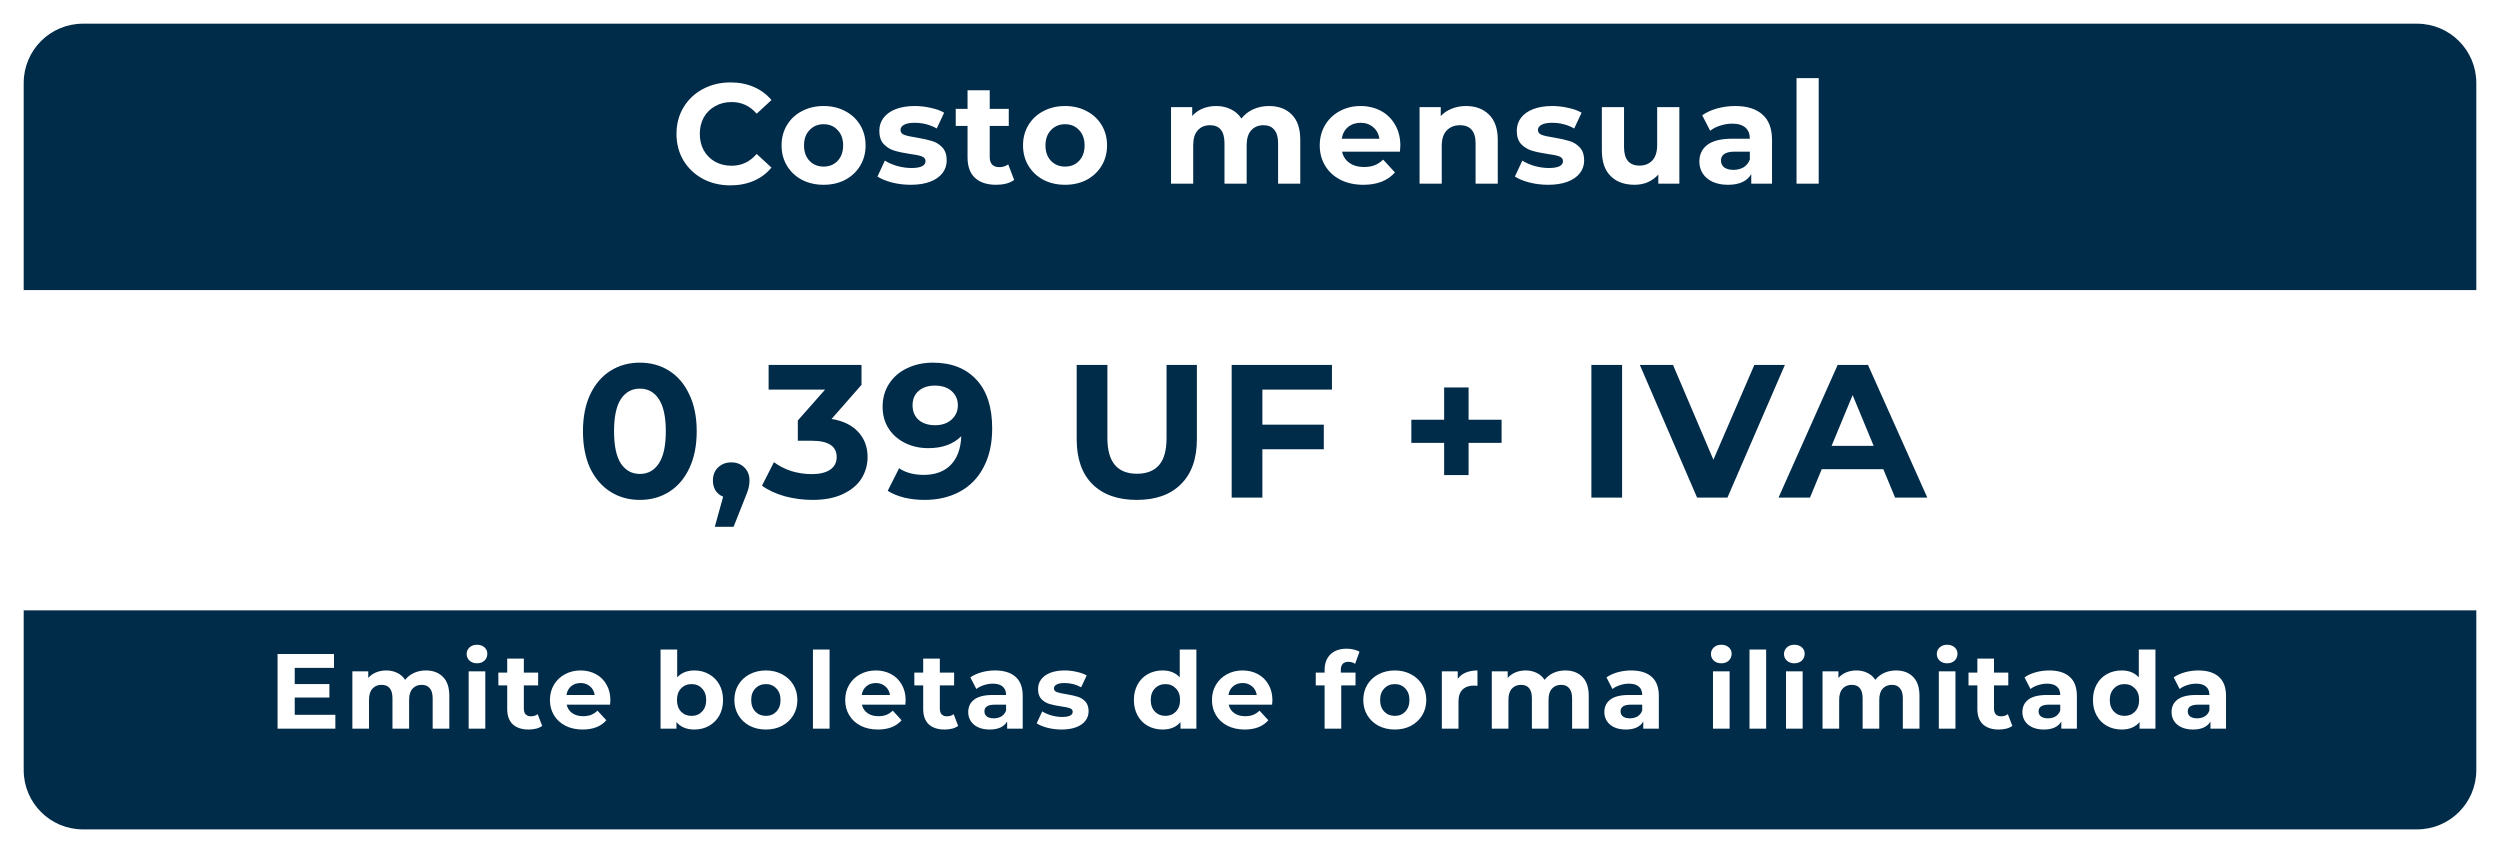
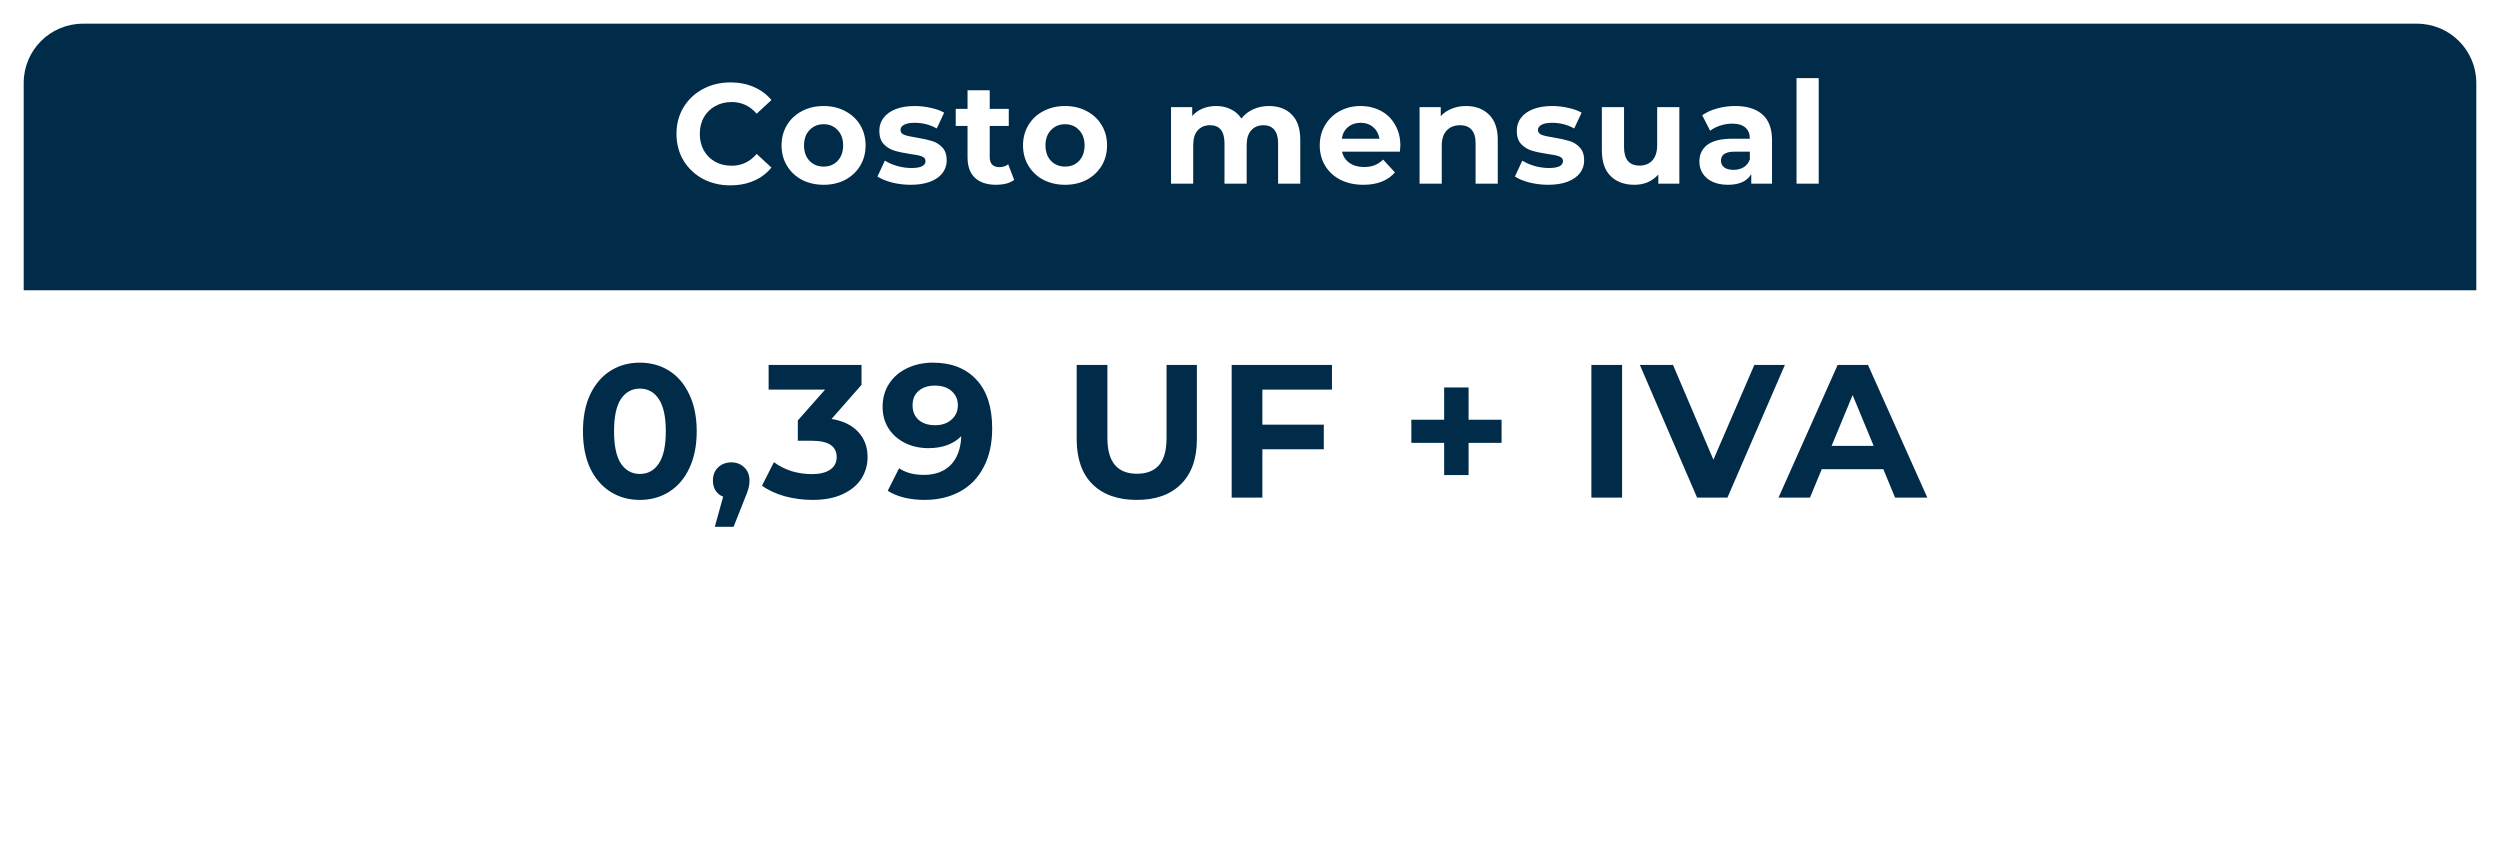
<svg xmlns="http://www.w3.org/2000/svg" width="422" height="144" viewBox="0 0 422 144" fill="none">
  <g filter="url(#filter0_d_449_6756)">
    <path d="M4 10C4 4.477 8.477 0 14 0H408C413.523 0 418 4.477 418 10V45H4V10Z" fill="#002B49" />
-     <path d="M418 126C418 131.523 413.523 136 408 136L14 136C8.477 136 4 131.523 4 126L4 99L418 99L418 126Z" fill="#002B49" />
-     <rect x="4" y="45" width="414" height="54" fill="white" />
  </g>
-   <path d="M56.609 120.66V123H46.853V110.4H56.375V112.74H49.751V115.476H55.601V117.744H49.751V120.66H56.609ZM71.883 113.172C73.096 113.172 74.055 113.532 74.763 114.252C75.484 114.96 75.844 116.028 75.844 117.456V123H73.035V117.888C73.035 117.12 72.874 116.55 72.549 116.178C72.237 115.794 71.787 115.602 71.2 115.602C70.54 115.602 70.017 115.818 69.633 116.25C69.249 116.67 69.058 117.3 69.058 118.14V123H66.249V117.888C66.249 116.364 65.638 115.602 64.413 115.602C63.766 115.602 63.249 115.818 62.865 116.25C62.481 116.67 62.289 117.3 62.289 118.14V123H59.481V113.316H62.163V114.432C62.523 114.024 62.962 113.712 63.477 113.496C64.005 113.28 64.582 113.172 65.206 113.172C65.889 113.172 66.507 113.31 67.059 113.586C67.612 113.85 68.055 114.24 68.391 114.756C68.787 114.252 69.285 113.862 69.885 113.586C70.498 113.31 71.163 113.172 71.883 113.172ZM79.111 113.316H81.918V123H79.111V113.316ZM80.514 111.966C79.999 111.966 79.579 111.816 79.254 111.516C78.93 111.216 78.769 110.844 78.769 110.4C78.769 109.956 78.93 109.584 79.254 109.284C79.579 108.984 79.999 108.834 80.514 108.834C81.031 108.834 81.451 108.978 81.775 109.266C82.099 109.554 82.26 109.914 82.26 110.346C82.26 110.814 82.099 111.204 81.775 111.516C81.451 111.816 81.031 111.966 80.514 111.966ZM91.52 122.532C91.245 122.736 90.903 122.892 90.495 123C90.099 123.096 89.678 123.144 89.234 123.144C88.082 123.144 87.189 122.85 86.552 122.262C85.928 121.674 85.617 120.81 85.617 119.67V115.692H84.123V113.532H85.617V111.174H88.424V113.532H90.837V115.692H88.424V119.634C88.424 120.042 88.526 120.36 88.731 120.588C88.947 120.804 89.246 120.912 89.63 120.912C90.075 120.912 90.453 120.792 90.764 120.552L91.52 122.532ZM103.034 118.194C103.034 118.23 103.016 118.482 102.98 118.95H95.654C95.786 119.55 96.098 120.024 96.59 120.372C97.082 120.72 97.694 120.894 98.426 120.894C98.93 120.894 99.374 120.822 99.758 120.678C100.154 120.522 100.52 120.282 100.856 119.958L102.35 121.578C101.438 122.622 100.106 123.144 98.354 123.144C97.262 123.144 96.296 122.934 95.456 122.514C94.616 122.082 93.968 121.488 93.512 120.732C93.056 119.976 92.828 119.118 92.828 118.158C92.828 117.21 93.05 116.358 93.494 115.602C93.95 114.834 94.568 114.24 95.348 113.82C96.14 113.388 97.022 113.172 97.994 113.172C98.942 113.172 99.8 113.376 100.568 113.784C101.336 114.192 101.936 114.78 102.368 115.548C102.812 116.304 103.034 117.186 103.034 118.194ZM98.012 115.296C97.376 115.296 96.842 115.476 96.41 115.836C95.978 116.196 95.714 116.688 95.618 117.312H100.388C100.292 116.7 100.028 116.214 99.596 115.854C99.164 115.482 98.636 115.296 98.012 115.296ZM117.225 113.172C118.125 113.172 118.941 113.382 119.673 113.802C120.417 114.21 120.999 114.792 121.419 115.548C121.839 116.292 122.049 117.162 122.049 118.158C122.049 119.154 121.839 120.03 121.419 120.786C120.999 121.53 120.417 122.112 119.673 122.532C118.941 122.94 118.125 123.144 117.225 123.144C115.893 123.144 114.879 122.724 114.183 121.884V123H111.501V109.644H114.309V114.342C115.017 113.562 115.989 113.172 117.225 113.172ZM116.739 120.84C117.459 120.84 118.047 120.6 118.503 120.12C118.971 119.628 119.205 118.974 119.205 118.158C119.205 117.342 118.971 116.694 118.503 116.214C118.047 115.722 117.459 115.476 116.739 115.476C116.019 115.476 115.425 115.722 114.957 116.214C114.501 116.694 114.273 117.342 114.273 118.158C114.273 118.974 114.501 119.628 114.957 120.12C115.425 120.6 116.019 120.84 116.739 120.84ZM129.287 123.144C128.267 123.144 127.349 122.934 126.533 122.514C125.729 122.082 125.099 121.488 124.643 120.732C124.187 119.976 123.959 119.118 123.959 118.158C123.959 117.198 124.187 116.34 124.643 115.584C125.099 114.828 125.729 114.24 126.533 113.82C127.349 113.388 128.267 113.172 129.287 113.172C130.307 113.172 131.219 113.388 132.023 113.82C132.827 114.24 133.457 114.828 133.913 115.584C134.369 116.34 134.597 117.198 134.597 118.158C134.597 119.118 134.369 119.976 133.913 120.732C133.457 121.488 132.827 122.082 132.023 122.514C131.219 122.934 130.307 123.144 129.287 123.144ZM129.287 120.84C130.007 120.84 130.595 120.6 131.051 120.12C131.519 119.628 131.753 118.974 131.753 118.158C131.753 117.342 131.519 116.694 131.051 116.214C130.595 115.722 130.007 115.476 129.287 115.476C128.567 115.476 127.973 115.722 127.505 116.214C127.037 116.694 126.803 117.342 126.803 118.158C126.803 118.974 127.037 119.628 127.505 120.12C127.973 120.6 128.567 120.84 129.287 120.84ZM137.224 109.644H140.032V123H137.224V109.644ZM152.874 118.194C152.874 118.23 152.856 118.482 152.82 118.95H145.494C145.626 119.55 145.938 120.024 146.43 120.372C146.922 120.72 147.534 120.894 148.266 120.894C148.77 120.894 149.214 120.822 149.598 120.678C149.994 120.522 150.36 120.282 150.696 119.958L152.19 121.578C151.278 122.622 149.946 123.144 148.194 123.144C147.102 123.144 146.136 122.934 145.296 122.514C144.456 122.082 143.808 121.488 143.352 120.732C142.896 119.976 142.668 119.118 142.668 118.158C142.668 117.21 142.89 116.358 143.334 115.602C143.79 114.834 144.408 114.24 145.188 113.82C145.98 113.388 146.862 113.172 147.834 113.172C148.782 113.172 149.64 113.376 150.408 113.784C151.176 114.192 151.776 114.78 152.208 115.548C152.652 116.304 152.874 117.186 152.874 118.194ZM147.852 115.296C147.216 115.296 146.682 115.476 146.25 115.836C145.818 116.196 145.554 116.688 145.458 117.312H150.228C150.132 116.7 149.868 116.214 149.436 115.854C149.004 115.482 148.476 115.296 147.852 115.296ZM161.739 122.532C161.463 122.736 161.121 122.892 160.713 123C160.317 123.096 159.897 123.144 159.453 123.144C158.301 123.144 157.407 122.85 156.771 122.262C156.147 121.674 155.835 120.81 155.835 119.67V115.692H154.341V113.532H155.835V111.174H158.643V113.532H161.055V115.692H158.643V119.634C158.643 120.042 158.745 120.36 158.949 120.588C159.165 120.804 159.465 120.912 159.849 120.912C160.293 120.912 160.671 120.792 160.983 120.552L161.739 122.532ZM167.972 113.172C169.472 113.172 170.624 113.532 171.428 114.252C172.232 114.96 172.634 116.034 172.634 117.474V123H170.006V121.794C169.478 122.694 168.494 123.144 167.054 123.144C166.31 123.144 165.662 123.018 165.11 122.766C164.57 122.514 164.156 122.166 163.868 121.722C163.58 121.278 163.436 120.774 163.436 120.21C163.436 119.31 163.772 118.602 164.444 118.086C165.128 117.57 166.178 117.312 167.594 117.312H169.826C169.826 116.7 169.64 116.232 169.268 115.908C168.896 115.572 168.338 115.404 167.594 115.404C167.078 115.404 166.568 115.488 166.064 115.656C165.572 115.812 165.152 116.028 164.804 116.304L163.796 114.342C164.324 113.97 164.954 113.682 165.686 113.478C166.43 113.274 167.192 113.172 167.972 113.172ZM167.756 121.254C168.236 121.254 168.662 121.146 169.034 120.93C169.406 120.702 169.67 120.372 169.826 119.94V118.95H167.9C166.748 118.95 166.172 119.328 166.172 120.084C166.172 120.444 166.31 120.732 166.586 120.948C166.874 121.152 167.264 121.254 167.756 121.254ZM179.183 123.144C178.379 123.144 177.593 123.048 176.825 122.856C176.057 122.652 175.445 122.4 174.989 122.1L175.925 120.084C176.357 120.36 176.879 120.588 177.491 120.768C178.103 120.936 178.703 121.02 179.291 121.02C180.479 121.02 181.073 120.726 181.073 120.138C181.073 119.862 180.911 119.664 180.587 119.544C180.263 119.424 179.765 119.322 179.093 119.238C178.301 119.118 177.647 118.98 177.131 118.824C176.615 118.668 176.165 118.392 175.781 117.996C175.409 117.6 175.223 117.036 175.223 116.304C175.223 115.692 175.397 115.152 175.745 114.684C176.105 114.204 176.621 113.832 177.293 113.568C177.977 113.304 178.781 113.172 179.705 113.172C180.389 113.172 181.067 113.25 181.739 113.406C182.423 113.55 182.987 113.754 183.431 114.018L182.495 116.016C181.643 115.536 180.713 115.296 179.705 115.296C179.105 115.296 178.655 115.38 178.355 115.548C178.055 115.716 177.905 115.932 177.905 116.196C177.905 116.496 178.067 116.706 178.391 116.826C178.715 116.946 179.231 117.06 179.939 117.168C180.731 117.3 181.379 117.444 181.883 117.6C182.387 117.744 182.825 118.014 183.197 118.41C183.569 118.806 183.755 119.358 183.755 120.066C183.755 120.666 183.575 121.2 183.215 121.668C182.855 122.136 182.327 122.502 181.631 122.766C180.947 123.018 180.131 123.144 179.183 123.144ZM201.949 109.644V123H199.267V121.884C198.571 122.724 197.563 123.144 196.243 123.144C195.331 123.144 194.503 122.94 193.759 122.532C193.027 122.124 192.451 121.542 192.031 120.786C191.611 120.03 191.401 119.154 191.401 118.158C191.401 117.162 191.611 116.286 192.031 115.53C192.451 114.774 193.027 114.192 193.759 113.784C194.503 113.376 195.331 113.172 196.243 113.172C197.479 113.172 198.445 113.562 199.141 114.342V109.644H201.949ZM196.729 120.84C197.437 120.84 198.025 120.6 198.493 120.12C198.961 119.628 199.195 118.974 199.195 118.158C199.195 117.342 198.961 116.694 198.493 116.214C198.025 115.722 197.437 115.476 196.729 115.476C196.009 115.476 195.415 115.722 194.947 116.214C194.479 116.694 194.245 117.342 194.245 118.158C194.245 118.974 194.479 119.628 194.947 120.12C195.415 120.6 196.009 120.84 196.729 120.84ZM214.784 118.194C214.784 118.23 214.766 118.482 214.73 118.95H207.404C207.536 119.55 207.848 120.024 208.34 120.372C208.832 120.72 209.444 120.894 210.176 120.894C210.68 120.894 211.124 120.822 211.508 120.678C211.904 120.522 212.27 120.282 212.606 119.958L214.1 121.578C213.188 122.622 211.856 123.144 210.104 123.144C209.012 123.144 208.046 122.934 207.206 122.514C206.366 122.082 205.718 121.488 205.262 120.732C204.806 119.976 204.578 119.118 204.578 118.158C204.578 117.21 204.8 116.358 205.244 115.602C205.7 114.834 206.318 114.24 207.098 113.82C207.89 113.388 208.772 113.172 209.744 113.172C210.692 113.172 211.55 113.376 212.318 113.784C213.086 114.192 213.686 114.78 214.118 115.548C214.562 116.304 214.784 117.186 214.784 118.194ZM209.762 115.296C209.126 115.296 208.592 115.476 208.16 115.836C207.728 116.196 207.464 116.688 207.368 117.312H212.138C212.042 116.7 211.778 116.214 211.346 115.854C210.914 115.482 210.386 115.296 209.762 115.296ZM226.329 113.532H228.813V115.692H226.401V123H223.593V115.692H222.099V113.532H223.593V113.1C223.593 111.996 223.917 111.12 224.565 110.472C225.225 109.824 226.149 109.5 227.337 109.5C227.757 109.5 228.153 109.548 228.525 109.644C228.909 109.728 229.227 109.854 229.479 110.022L228.741 112.056C228.417 111.828 228.039 111.714 227.607 111.714C226.755 111.714 226.329 112.182 226.329 113.118V113.532ZM235.447 123.144C234.427 123.144 233.509 122.934 232.693 122.514C231.889 122.082 231.259 121.488 230.803 120.732C230.347 119.976 230.119 119.118 230.119 118.158C230.119 117.198 230.347 116.34 230.803 115.584C231.259 114.828 231.889 114.24 232.693 113.82C233.509 113.388 234.427 113.172 235.447 113.172C236.467 113.172 237.379 113.388 238.183 113.82C238.987 114.24 239.617 114.828 240.073 115.584C240.529 116.34 240.757 117.198 240.757 118.158C240.757 119.118 240.529 119.976 240.073 120.732C239.617 121.488 238.987 122.082 238.183 122.514C237.379 122.934 236.467 123.144 235.447 123.144ZM235.447 120.84C236.167 120.84 236.755 120.6 237.211 120.12C237.679 119.628 237.913 118.974 237.913 118.158C237.913 117.342 237.679 116.694 237.211 116.214C236.755 115.722 236.167 115.476 235.447 115.476C234.727 115.476 234.133 115.722 233.665 116.214C233.197 116.694 232.963 117.342 232.963 118.158C232.963 118.974 233.197 119.628 233.665 120.12C234.133 120.6 234.727 120.84 235.447 120.84ZM246.066 114.594C246.402 114.126 246.852 113.772 247.416 113.532C247.992 113.292 248.652 113.172 249.396 113.172V115.764C249.084 115.74 248.874 115.728 248.766 115.728C247.962 115.728 247.332 115.956 246.876 116.412C246.42 116.856 246.192 117.528 246.192 118.428V123H243.384V113.316H246.066V114.594ZM264.218 113.172C265.43 113.172 266.39 113.532 267.098 114.252C267.818 114.96 268.178 116.028 268.178 117.456V123H265.37V117.888C265.37 117.12 265.208 116.55 264.884 116.178C264.572 115.794 264.122 115.602 263.534 115.602C262.874 115.602 262.352 115.818 261.968 116.25C261.584 116.67 261.392 117.3 261.392 118.14V123H258.584V117.888C258.584 116.364 257.972 115.602 256.748 115.602C256.1 115.602 255.584 115.818 255.2 116.25C254.816 116.67 254.624 117.3 254.624 118.14V123H251.816V113.316H254.498V114.432C254.858 114.024 255.296 113.712 255.812 113.496C256.34 113.28 256.916 113.172 257.54 113.172C258.224 113.172 258.842 113.31 259.394 113.586C259.946 113.85 260.39 114.24 260.726 114.756C261.122 114.252 261.62 113.862 262.22 113.586C262.832 113.31 263.498 113.172 264.218 113.172ZM275.35 113.172C276.85 113.172 278.002 113.532 278.806 114.252C279.61 114.96 280.012 116.034 280.012 117.474V123H277.384V121.794C276.856 122.694 275.872 123.144 274.432 123.144C273.688 123.144 273.04 123.018 272.488 122.766C271.948 122.514 271.534 122.166 271.246 121.722C270.958 121.278 270.814 120.774 270.814 120.21C270.814 119.31 271.15 118.602 271.822 118.086C272.506 117.57 273.556 117.312 274.972 117.312H277.204C277.204 116.7 277.018 116.232 276.646 115.908C276.274 115.572 275.716 115.404 274.972 115.404C274.456 115.404 273.946 115.488 273.442 115.656C272.95 115.812 272.53 116.028 272.182 116.304L271.174 114.342C271.702 113.97 272.332 113.682 273.064 113.478C273.808 113.274 274.57 113.172 275.35 113.172ZM275.134 121.254C275.614 121.254 276.04 121.146 276.412 120.93C276.784 120.702 277.048 120.372 277.204 119.94V118.95H275.278C274.126 118.95 273.55 119.328 273.55 120.084C273.55 120.444 273.688 120.732 273.964 120.948C274.252 121.152 274.642 121.254 275.134 121.254ZM289.151 113.316H291.959V123H289.151V113.316ZM290.555 111.966C290.039 111.966 289.619 111.816 289.295 111.516C288.971 111.216 288.809 110.844 288.809 110.4C288.809 109.956 288.971 109.584 289.295 109.284C289.619 108.984 290.039 108.834 290.555 108.834C291.071 108.834 291.491 108.978 291.815 109.266C292.139 109.554 292.301 109.914 292.301 110.346C292.301 110.814 292.139 111.204 291.815 111.516C291.491 111.816 291.071 111.966 290.555 111.966ZM295.316 109.644H298.124V123H295.316V109.644ZM301.48 113.316H304.288V123H301.48V113.316ZM302.884 111.966C302.368 111.966 301.948 111.816 301.624 111.516C301.3 111.216 301.138 110.844 301.138 110.4C301.138 109.956 301.3 109.584 301.624 109.284C301.948 108.984 302.368 108.834 302.884 108.834C303.4 108.834 303.82 108.978 304.144 109.266C304.468 109.554 304.63 109.914 304.63 110.346C304.63 110.814 304.468 111.204 304.144 111.516C303.82 111.816 303.4 111.966 302.884 111.966ZM320.046 113.172C321.258 113.172 322.218 113.532 322.926 114.252C323.646 114.96 324.006 116.028 324.006 117.456V123H321.198V117.888C321.198 117.12 321.036 116.55 320.712 116.178C320.4 115.794 319.95 115.602 319.362 115.602C318.702 115.602 318.18 115.818 317.796 116.25C317.412 116.67 317.22 117.3 317.22 118.14V123H314.412V117.888C314.412 116.364 313.8 115.602 312.576 115.602C311.928 115.602 311.412 115.818 311.028 116.25C310.644 116.67 310.452 117.3 310.452 118.14V123H307.644V113.316H310.326V114.432C310.686 114.024 311.124 113.712 311.64 113.496C312.168 113.28 312.744 113.172 313.368 113.172C314.052 113.172 314.67 113.31 315.222 113.586C315.774 113.85 316.218 114.24 316.554 114.756C316.95 114.252 317.448 113.862 318.048 113.586C318.66 113.31 319.326 113.172 320.046 113.172ZM327.273 113.316H330.081V123H327.273V113.316ZM328.677 111.966C328.161 111.966 327.741 111.816 327.417 111.516C327.093 111.216 326.931 110.844 326.931 110.4C326.931 109.956 327.093 109.584 327.417 109.284C327.741 108.984 328.161 108.834 328.677 108.834C329.193 108.834 329.613 108.978 329.937 109.266C330.261 109.554 330.423 109.914 330.423 110.346C330.423 110.814 330.261 111.204 329.937 111.516C329.613 111.816 329.193 111.966 328.677 111.966ZM339.683 122.532C339.407 122.736 339.065 122.892 338.657 123C338.261 123.096 337.841 123.144 337.397 123.144C336.245 123.144 335.351 122.85 334.715 122.262C334.091 121.674 333.779 120.81 333.779 119.67V115.692H332.285V113.532H333.779V111.174H336.587V113.532H338.999V115.692H336.587V119.634C336.587 120.042 336.689 120.36 336.893 120.588C337.109 120.804 337.409 120.912 337.793 120.912C338.237 120.912 338.615 120.792 338.927 120.552L339.683 122.532ZM345.915 113.172C347.415 113.172 348.567 113.532 349.371 114.252C350.175 114.96 350.577 116.034 350.577 117.474V123H347.949V121.794C347.421 122.694 346.437 123.144 344.997 123.144C344.253 123.144 343.605 123.018 343.053 122.766C342.513 122.514 342.099 122.166 341.811 121.722C341.523 121.278 341.379 120.774 341.379 120.21C341.379 119.31 341.715 118.602 342.387 118.086C343.071 117.57 344.121 117.312 345.537 117.312H347.769C347.769 116.7 347.583 116.232 347.211 115.908C346.839 115.572 346.281 115.404 345.537 115.404C345.021 115.404 344.511 115.488 344.007 115.656C343.515 115.812 343.095 116.028 342.747 116.304L341.739 114.342C342.267 113.97 342.897 113.682 343.629 113.478C344.373 113.274 345.135 113.172 345.915 113.172ZM345.699 121.254C346.179 121.254 346.605 121.146 346.977 120.93C347.349 120.702 347.613 120.372 347.769 119.94V118.95H345.843C344.691 118.95 344.115 119.328 344.115 120.084C344.115 120.444 344.253 120.732 344.529 120.948C344.817 121.152 345.207 121.254 345.699 121.254ZM363.838 109.644V123H361.156V121.884C360.46 122.724 359.452 123.144 358.132 123.144C357.22 123.144 356.392 122.94 355.648 122.532C354.916 122.124 354.34 121.542 353.92 120.786C353.5 120.03 353.29 119.154 353.29 118.158C353.29 117.162 353.5 116.286 353.92 115.53C354.34 114.774 354.916 114.192 355.648 113.784C356.392 113.376 357.22 113.172 358.132 113.172C359.368 113.172 360.334 113.562 361.03 114.342V109.644H363.838ZM358.618 120.84C359.326 120.84 359.914 120.6 360.382 120.12C360.85 119.628 361.084 118.974 361.084 118.158C361.084 117.342 360.85 116.694 360.382 116.214C359.914 115.722 359.326 115.476 358.618 115.476C357.898 115.476 357.304 115.722 356.836 116.214C356.368 116.694 356.134 117.342 356.134 118.158C356.134 118.974 356.368 119.628 356.836 120.12C357.304 120.6 357.898 120.84 358.618 120.84ZM371.093 113.172C372.593 113.172 373.745 113.532 374.549 114.252C375.353 114.96 375.755 116.034 375.755 117.474V123H373.127V121.794C372.599 122.694 371.615 123.144 370.175 123.144C369.431 123.144 368.783 123.018 368.231 122.766C367.691 122.514 367.277 122.166 366.989 121.722C366.701 121.278 366.557 120.774 366.557 120.21C366.557 119.31 366.893 118.602 367.565 118.086C368.249 117.57 369.299 117.312 370.715 117.312H372.947C372.947 116.7 372.761 116.232 372.389 115.908C372.017 115.572 371.459 115.404 370.715 115.404C370.199 115.404 369.689 115.488 369.185 115.656C368.693 115.812 368.273 116.028 367.925 116.304L366.917 114.342C367.445 113.97 368.075 113.682 368.807 113.478C369.551 113.274 370.313 113.172 371.093 113.172ZM370.877 121.254C371.357 121.254 371.783 121.146 372.155 120.93C372.527 120.702 372.791 120.372 372.947 119.94V118.95H371.021C369.869 118.95 369.293 119.328 369.293 120.084C369.293 120.444 369.431 120.732 369.707 120.948C369.995 121.152 370.385 121.254 370.877 121.254Z" fill="white" />
  <path d="M108.004 84.384C106.148 84.384 104.495 83.925 103.044 83.008C101.594 82.091 100.452 80.768 99.62 79.04C98.81 77.291 98.404 75.211 98.404 72.8C98.404 70.389 98.81 68.32 99.62 66.592C100.452 64.843 101.594 63.509 103.044 62.592C104.495 61.675 106.148 61.216 108.004 61.216C109.86 61.216 111.514 61.675 112.964 62.592C114.415 63.509 115.546 64.843 116.356 66.592C117.188 68.32 117.604 70.389 117.604 72.8C117.604 75.211 117.188 77.291 116.356 79.04C115.546 80.768 114.415 82.091 112.964 83.008C111.514 83.925 109.86 84.384 108.004 84.384ZM108.004 80C109.37 80 110.436 79.413 111.204 78.24C111.994 77.067 112.388 75.253 112.388 72.8C112.388 70.347 111.994 68.533 111.204 67.36C110.436 66.187 109.37 65.6 108.004 65.6C106.66 65.6 105.594 66.187 104.804 67.36C104.036 68.533 103.652 70.347 103.652 72.8C103.652 75.253 104.036 77.067 104.804 78.24C105.594 79.413 106.66 80 108.004 80ZM123.443 78.048C124.339 78.048 125.075 78.336 125.651 78.912C126.227 79.467 126.515 80.203 126.515 81.12C126.515 81.547 126.461 81.973 126.355 82.4C126.248 82.827 126.013 83.467 125.651 84.32L123.827 88.928H120.659L122.067 83.84C121.533 83.627 121.107 83.285 120.787 82.816C120.488 82.325 120.339 81.76 120.339 81.12C120.339 80.203 120.627 79.467 121.203 78.912C121.8 78.336 122.547 78.048 123.443 78.048ZM140.368 70.72C142.331 71.04 143.835 71.776 144.88 72.928C145.926 74.059 146.448 75.467 146.448 77.152C146.448 78.453 146.107 79.659 145.424 80.768C144.742 81.856 143.696 82.731 142.288 83.392C140.902 84.053 139.195 84.384 137.168 84.384C135.59 84.384 134.032 84.181 132.496 83.776C130.982 83.349 129.691 82.752 128.624 81.984L130.64 78.016C131.494 78.656 132.475 79.157 133.584 79.52C134.715 79.861 135.867 80.032 137.04 80.032C138.342 80.032 139.366 79.787 140.112 79.296C140.859 78.784 141.232 78.069 141.232 77.152C141.232 75.317 139.835 74.4 137.04 74.4H134.672V70.976L139.28 65.76H129.744V61.6H145.424V64.96L140.368 70.72ZM157.464 61.216C160.6 61.216 163.053 62.176 164.824 64.096C166.594 65.995 167.48 68.736 167.48 72.32C167.48 74.859 167 77.035 166.04 78.848C165.101 80.661 163.768 82.037 162.04 82.976C160.312 83.915 158.317 84.384 156.056 84.384C154.861 84.384 153.72 84.256 152.632 84C151.544 83.723 150.616 83.339 149.848 82.848L151.768 79.04C152.856 79.787 154.253 80.16 155.96 80.16C157.858 80.16 159.362 79.605 160.472 78.496C161.581 77.365 162.178 75.744 162.264 73.632C160.92 74.976 159.064 75.648 156.696 75.648C155.266 75.648 153.965 75.36 152.792 74.784C151.618 74.208 150.69 73.397 150.008 72.352C149.325 71.285 148.984 70.059 148.984 68.672C148.984 67.179 149.357 65.867 150.104 64.736C150.85 63.605 151.864 62.741 153.144 62.144C154.445 61.525 155.885 61.216 157.464 61.216ZM157.848 71.776C158.978 71.776 159.896 71.467 160.6 70.848C161.325 70.208 161.688 69.397 161.688 68.416C161.688 67.435 161.336 66.635 160.632 66.016C159.949 65.397 159 65.088 157.784 65.088C156.674 65.088 155.768 65.387 155.064 65.984C154.381 66.581 154.04 67.392 154.04 68.416C154.04 69.44 154.381 70.261 155.064 70.88C155.768 71.477 156.696 71.776 157.848 71.776ZM191.889 84.384C188.689 84.384 186.193 83.499 184.401 81.728C182.631 79.957 181.745 77.429 181.745 74.144V61.6H186.929V73.952C186.929 77.963 188.593 79.968 191.921 79.968C193.543 79.968 194.78 79.488 195.633 78.528C196.487 77.547 196.913 76.021 196.913 73.952V61.6H202.033V74.144C202.033 77.429 201.137 79.957 199.345 81.728C197.575 83.499 195.089 84.384 191.889 84.384ZM213.09 65.76V71.68H223.458V75.84H213.09V84H207.906V61.6H224.834V65.76H213.09ZM253.466 74.752H247.898V80.192H243.77V74.752H238.234V70.848H243.77V65.408H247.898V70.848H253.466V74.752ZM268.625 61.6H273.809V84H268.625V61.6ZM301.286 61.6L291.59 84H286.47L276.806 61.6H282.406L289.222 77.6L296.134 61.6H301.286ZM317.908 79.2H307.508L305.524 84H300.212L310.196 61.6H315.316L325.332 84H319.892L317.908 79.2ZM316.276 75.264L312.724 66.688L309.172 75.264H316.276Z" fill="#002B49" />
  <path d="M123.286 31.288C121.574 31.288 120.022 30.92 118.63 30.184C117.254 29.432 116.166 28.4 115.366 27.088C114.582 25.76 114.19 24.264 114.19 22.6C114.19 20.936 114.582 19.448 115.366 18.136C116.166 16.808 117.254 15.776 118.63 15.04C120.022 14.288 121.582 13.912 123.31 13.912C124.766 13.912 126.078 14.168 127.246 14.68C128.43 15.192 129.422 15.928 130.222 16.888L127.726 19.192C126.59 17.88 125.182 17.224 123.502 17.224C122.462 17.224 121.534 17.456 120.718 17.92C119.902 18.368 119.262 19 118.798 19.816C118.35 20.632 118.126 21.56 118.126 22.6C118.126 23.64 118.35 24.568 118.798 25.384C119.262 26.2 119.902 26.84 120.718 27.304C121.534 27.752 122.462 27.976 123.502 27.976C125.182 27.976 126.59 27.312 127.726 25.984L130.222 28.288C129.422 29.264 128.43 30.008 127.246 30.52C126.062 31.032 124.742 31.288 123.286 31.288ZM139.032 31.192C137.672 31.192 136.448 30.912 135.36 30.352C134.288 29.776 133.448 28.984 132.84 27.976C132.232 26.968 131.928 25.824 131.928 24.544C131.928 23.264 132.232 22.12 132.84 21.112C133.448 20.104 134.288 19.32 135.36 18.76C136.448 18.184 137.672 17.896 139.032 17.896C140.392 17.896 141.608 18.184 142.68 18.76C143.752 19.32 144.592 20.104 145.2 21.112C145.808 22.12 146.112 23.264 146.112 24.544C146.112 25.824 145.808 26.968 145.2 27.976C144.592 28.984 143.752 29.776 142.68 30.352C141.608 30.912 140.392 31.192 139.032 31.192ZM139.032 28.12C139.992 28.12 140.776 27.8 141.384 27.16C142.008 26.504 142.32 25.632 142.32 24.544C142.32 23.456 142.008 22.592 141.384 21.952C140.776 21.296 139.992 20.968 139.032 20.968C138.072 20.968 137.28 21.296 136.656 21.952C136.032 22.592 135.72 23.456 135.72 24.544C135.72 25.632 136.032 26.504 136.656 27.16C137.28 27.8 138.072 28.12 139.032 28.12ZM153.709 31.192C152.637 31.192 151.589 31.064 150.565 30.808C149.541 30.536 148.725 30.2 148.117 29.8L149.365 27.112C149.941 27.48 150.637 27.784 151.453 28.024C152.269 28.248 153.069 28.36 153.853 28.36C155.437 28.36 156.229 27.968 156.229 27.184C156.229 26.816 156.013 26.552 155.581 26.392C155.149 26.232 154.485 26.096 153.589 25.984C152.533 25.824 151.661 25.64 150.973 25.432C150.285 25.224 149.685 24.856 149.173 24.328C148.677 23.8 148.429 23.048 148.429 22.072C148.429 21.256 148.661 20.536 149.125 19.912C149.605 19.272 150.293 18.776 151.189 18.424C152.101 18.072 153.173 17.896 154.405 17.896C155.317 17.896 156.221 18 157.117 18.208C158.029 18.4 158.781 18.672 159.373 19.024L158.125 21.688C156.989 21.048 155.749 20.728 154.405 20.728C153.605 20.728 153.005 20.84 152.605 21.064C152.205 21.288 152.005 21.576 152.005 21.928C152.005 22.328 152.221 22.608 152.653 22.768C153.085 22.928 153.773 23.08 154.717 23.224C155.773 23.4 156.637 23.592 157.309 23.8C157.981 23.992 158.565 24.352 159.061 24.88C159.557 25.408 159.805 26.144 159.805 27.088C159.805 27.888 159.565 28.6 159.085 29.224C158.605 29.848 157.901 30.336 156.973 30.688C156.061 31.024 154.973 31.192 153.709 31.192ZM171.193 30.376C170.825 30.648 170.369 30.856 169.825 31C169.297 31.128 168.737 31.192 168.145 31.192C166.609 31.192 165.417 30.8 164.569 30.016C163.737 29.232 163.321 28.08 163.321 26.56V21.256H161.329V18.376H163.321V15.232H167.065V18.376H170.281V21.256H167.065V26.512C167.065 27.056 167.201 27.48 167.473 27.784C167.761 28.072 168.161 28.216 168.673 28.216C169.265 28.216 169.769 28.056 170.185 27.736L171.193 30.376ZM179.79 31.192C178.43 31.192 177.206 30.912 176.118 30.352C175.046 29.776 174.206 28.984 173.598 27.976C172.99 26.968 172.686 25.824 172.686 24.544C172.686 23.264 172.99 22.12 173.598 21.112C174.206 20.104 175.046 19.32 176.118 18.76C177.206 18.184 178.43 17.896 179.79 17.896C181.15 17.896 182.366 18.184 183.438 18.76C184.51 19.32 185.35 20.104 185.958 21.112C186.566 22.12 186.87 23.264 186.87 24.544C186.87 25.824 186.566 26.968 185.958 27.976C185.35 28.984 184.51 29.776 183.438 30.352C182.366 30.912 181.15 31.192 179.79 31.192ZM179.79 28.12C180.75 28.12 181.534 27.8 182.142 27.16C182.766 26.504 183.078 25.632 183.078 24.544C183.078 23.456 182.766 22.592 182.142 21.952C181.534 21.296 180.75 20.968 179.79 20.968C178.83 20.968 178.038 21.296 177.414 21.952C176.79 22.592 176.478 23.456 176.478 24.544C176.478 25.632 176.79 26.504 177.414 27.16C178.038 27.8 178.83 28.12 179.79 28.12ZM214.205 17.896C215.821 17.896 217.101 18.376 218.045 19.336C219.005 20.28 219.485 21.704 219.485 23.608V31H215.741V24.184C215.741 23.16 215.525 22.4 215.093 21.904C214.677 21.392 214.077 21.136 213.293 21.136C212.413 21.136 211.717 21.424 211.205 22C210.693 22.56 210.437 23.4 210.437 24.52V31H206.693V24.184C206.693 22.152 205.877 21.136 204.245 21.136C203.381 21.136 202.693 21.424 202.181 22C201.669 22.56 201.413 23.4 201.413 24.52V31H197.669V18.088H201.245V19.576C201.725 19.032 202.309 18.616 202.997 18.328C203.701 18.04 204.469 17.896 205.301 17.896C206.213 17.896 207.037 18.08 207.773 18.448C208.509 18.8 209.101 19.32 209.549 20.008C210.077 19.336 210.741 18.816 211.541 18.448C212.357 18.08 213.245 17.896 214.205 17.896ZM236.38 24.592C236.38 24.64 236.356 24.976 236.308 25.6H226.54C226.716 26.4 227.132 27.032 227.788 27.496C228.444 27.96 229.26 28.192 230.236 28.192C230.908 28.192 231.5 28.096 232.012 27.904C232.54 27.696 233.028 27.376 233.476 26.944L235.468 29.104C234.252 30.496 232.476 31.192 230.14 31.192C228.684 31.192 227.396 30.912 226.276 30.352C225.156 29.776 224.292 28.984 223.684 27.976C223.076 26.968 222.772 25.824 222.772 24.544C222.772 23.28 223.068 22.144 223.66 21.136C224.268 20.112 225.092 19.32 226.132 18.76C227.188 18.184 228.364 17.896 229.66 17.896C230.924 17.896 232.068 18.168 233.092 18.712C234.116 19.256 234.916 20.04 235.492 21.064C236.084 22.072 236.38 23.248 236.38 24.592ZM229.684 20.728C228.836 20.728 228.124 20.968 227.548 21.448C226.972 21.928 226.62 22.584 226.492 23.416H232.852C232.724 22.6 232.372 21.952 231.796 21.472C231.22 20.976 230.516 20.728 229.684 20.728ZM247.471 17.896C249.071 17.896 250.359 18.376 251.335 19.336C252.327 20.296 252.823 21.72 252.823 23.608V31H249.079V24.184C249.079 23.16 248.855 22.4 248.407 21.904C247.959 21.392 247.311 21.136 246.463 21.136C245.519 21.136 244.767 21.432 244.207 22.024C243.647 22.6 243.367 23.464 243.367 24.616V31H239.623V18.088H243.199V19.6C243.695 19.056 244.311 18.64 245.047 18.352C245.783 18.048 246.591 17.896 247.471 17.896ZM261.31 31.192C260.238 31.192 259.19 31.064 258.166 30.808C257.142 30.536 256.326 30.2 255.718 29.8L256.966 27.112C257.542 27.48 258.238 27.784 259.054 28.024C259.87 28.248 260.67 28.36 261.454 28.36C263.038 28.36 263.83 27.968 263.83 27.184C263.83 26.816 263.614 26.552 263.182 26.392C262.75 26.232 262.086 26.096 261.19 25.984C260.134 25.824 259.262 25.64 258.574 25.432C257.886 25.224 257.286 24.856 256.774 24.328C256.278 23.8 256.03 23.048 256.03 22.072C256.03 21.256 256.262 20.536 256.726 19.912C257.206 19.272 257.894 18.776 258.79 18.424C259.702 18.072 260.774 17.896 262.006 17.896C262.918 17.896 263.822 18 264.718 18.208C265.63 18.4 266.382 18.672 266.974 19.024L265.726 21.688C264.59 21.048 263.35 20.728 262.006 20.728C261.206 20.728 260.606 20.84 260.206 21.064C259.806 21.288 259.606 21.576 259.606 21.928C259.606 22.328 259.822 22.608 260.254 22.768C260.686 22.928 261.374 23.08 262.318 23.224C263.374 23.4 264.238 23.592 264.91 23.8C265.582 23.992 266.166 24.352 266.662 24.88C267.158 25.408 267.406 26.144 267.406 27.088C267.406 27.888 267.166 28.6 266.686 29.224C266.206 29.848 265.502 30.336 264.574 30.688C263.662 31.024 262.574 31.192 261.31 31.192ZM283.474 18.088V31H279.922V29.464C279.426 30.024 278.834 30.456 278.146 30.76C277.458 31.048 276.714 31.192 275.914 31.192C274.218 31.192 272.874 30.704 271.882 29.728C270.89 28.752 270.394 27.304 270.394 25.384V18.088H274.138V24.832C274.138 26.912 275.01 27.952 276.754 27.952C277.65 27.952 278.37 27.664 278.914 27.088C279.458 26.496 279.73 25.624 279.73 24.472V18.088H283.474ZM292.901 17.896C294.901 17.896 296.437 18.376 297.509 19.336C298.581 20.28 299.117 21.712 299.117 23.632V31H295.613V29.392C294.909 30.592 293.597 31.192 291.677 31.192C290.685 31.192 289.821 31.024 289.085 30.688C288.365 30.352 287.813 29.888 287.429 29.296C287.045 28.704 286.853 28.032 286.853 27.28C286.853 26.08 287.301 25.136 288.197 24.448C289.109 23.76 290.509 23.416 292.397 23.416H295.373C295.373 22.6 295.125 21.976 294.629 21.544C294.133 21.096 293.389 20.872 292.397 20.872C291.709 20.872 291.029 20.984 290.357 21.208C289.701 21.416 289.141 21.704 288.677 22.072L287.333 19.456C288.037 18.96 288.877 18.576 289.853 18.304C290.845 18.032 291.861 17.896 292.901 17.896ZM292.613 28.672C293.253 28.672 293.821 28.528 294.317 28.24C294.813 27.936 295.165 27.496 295.373 26.92V25.6H292.805C291.269 25.6 290.501 26.104 290.501 27.112C290.501 27.592 290.685 27.976 291.053 28.264C291.437 28.536 291.957 28.672 292.613 28.672ZM303.255 13.192H306.999V31H303.255V13.192Z" fill="white" />
  <defs>
    <filter id="filter0_d_449_6756" x="0" y="0" width="422" height="144" filterUnits="userSpaceOnUse" color-interpolation-filters="sRGB">
      <feFlood flood-opacity="0" result="BackgroundImageFix" />
      <feColorMatrix in="SourceAlpha" type="matrix" values="0 0 0 0 0 0 0 0 0 0 0 0 0 0 0 0 0 0 127 0" result="hardAlpha" />
      <feOffset dy="4" />
      <feGaussianBlur stdDeviation="2" />
      <feComposite in2="hardAlpha" operator="out" />
      <feColorMatrix type="matrix" values="0 0 0 0 0 0 0 0 0 0 0 0 0 0 0 0 0 0 0.25 0" />
      <feBlend mode="normal" in2="BackgroundImageFix" result="effect1_dropShadow_449_6756" />
      <feBlend mode="normal" in="SourceGraphic" in2="effect1_dropShadow_449_6756" result="shape" />
    </filter>
  </defs>
</svg>